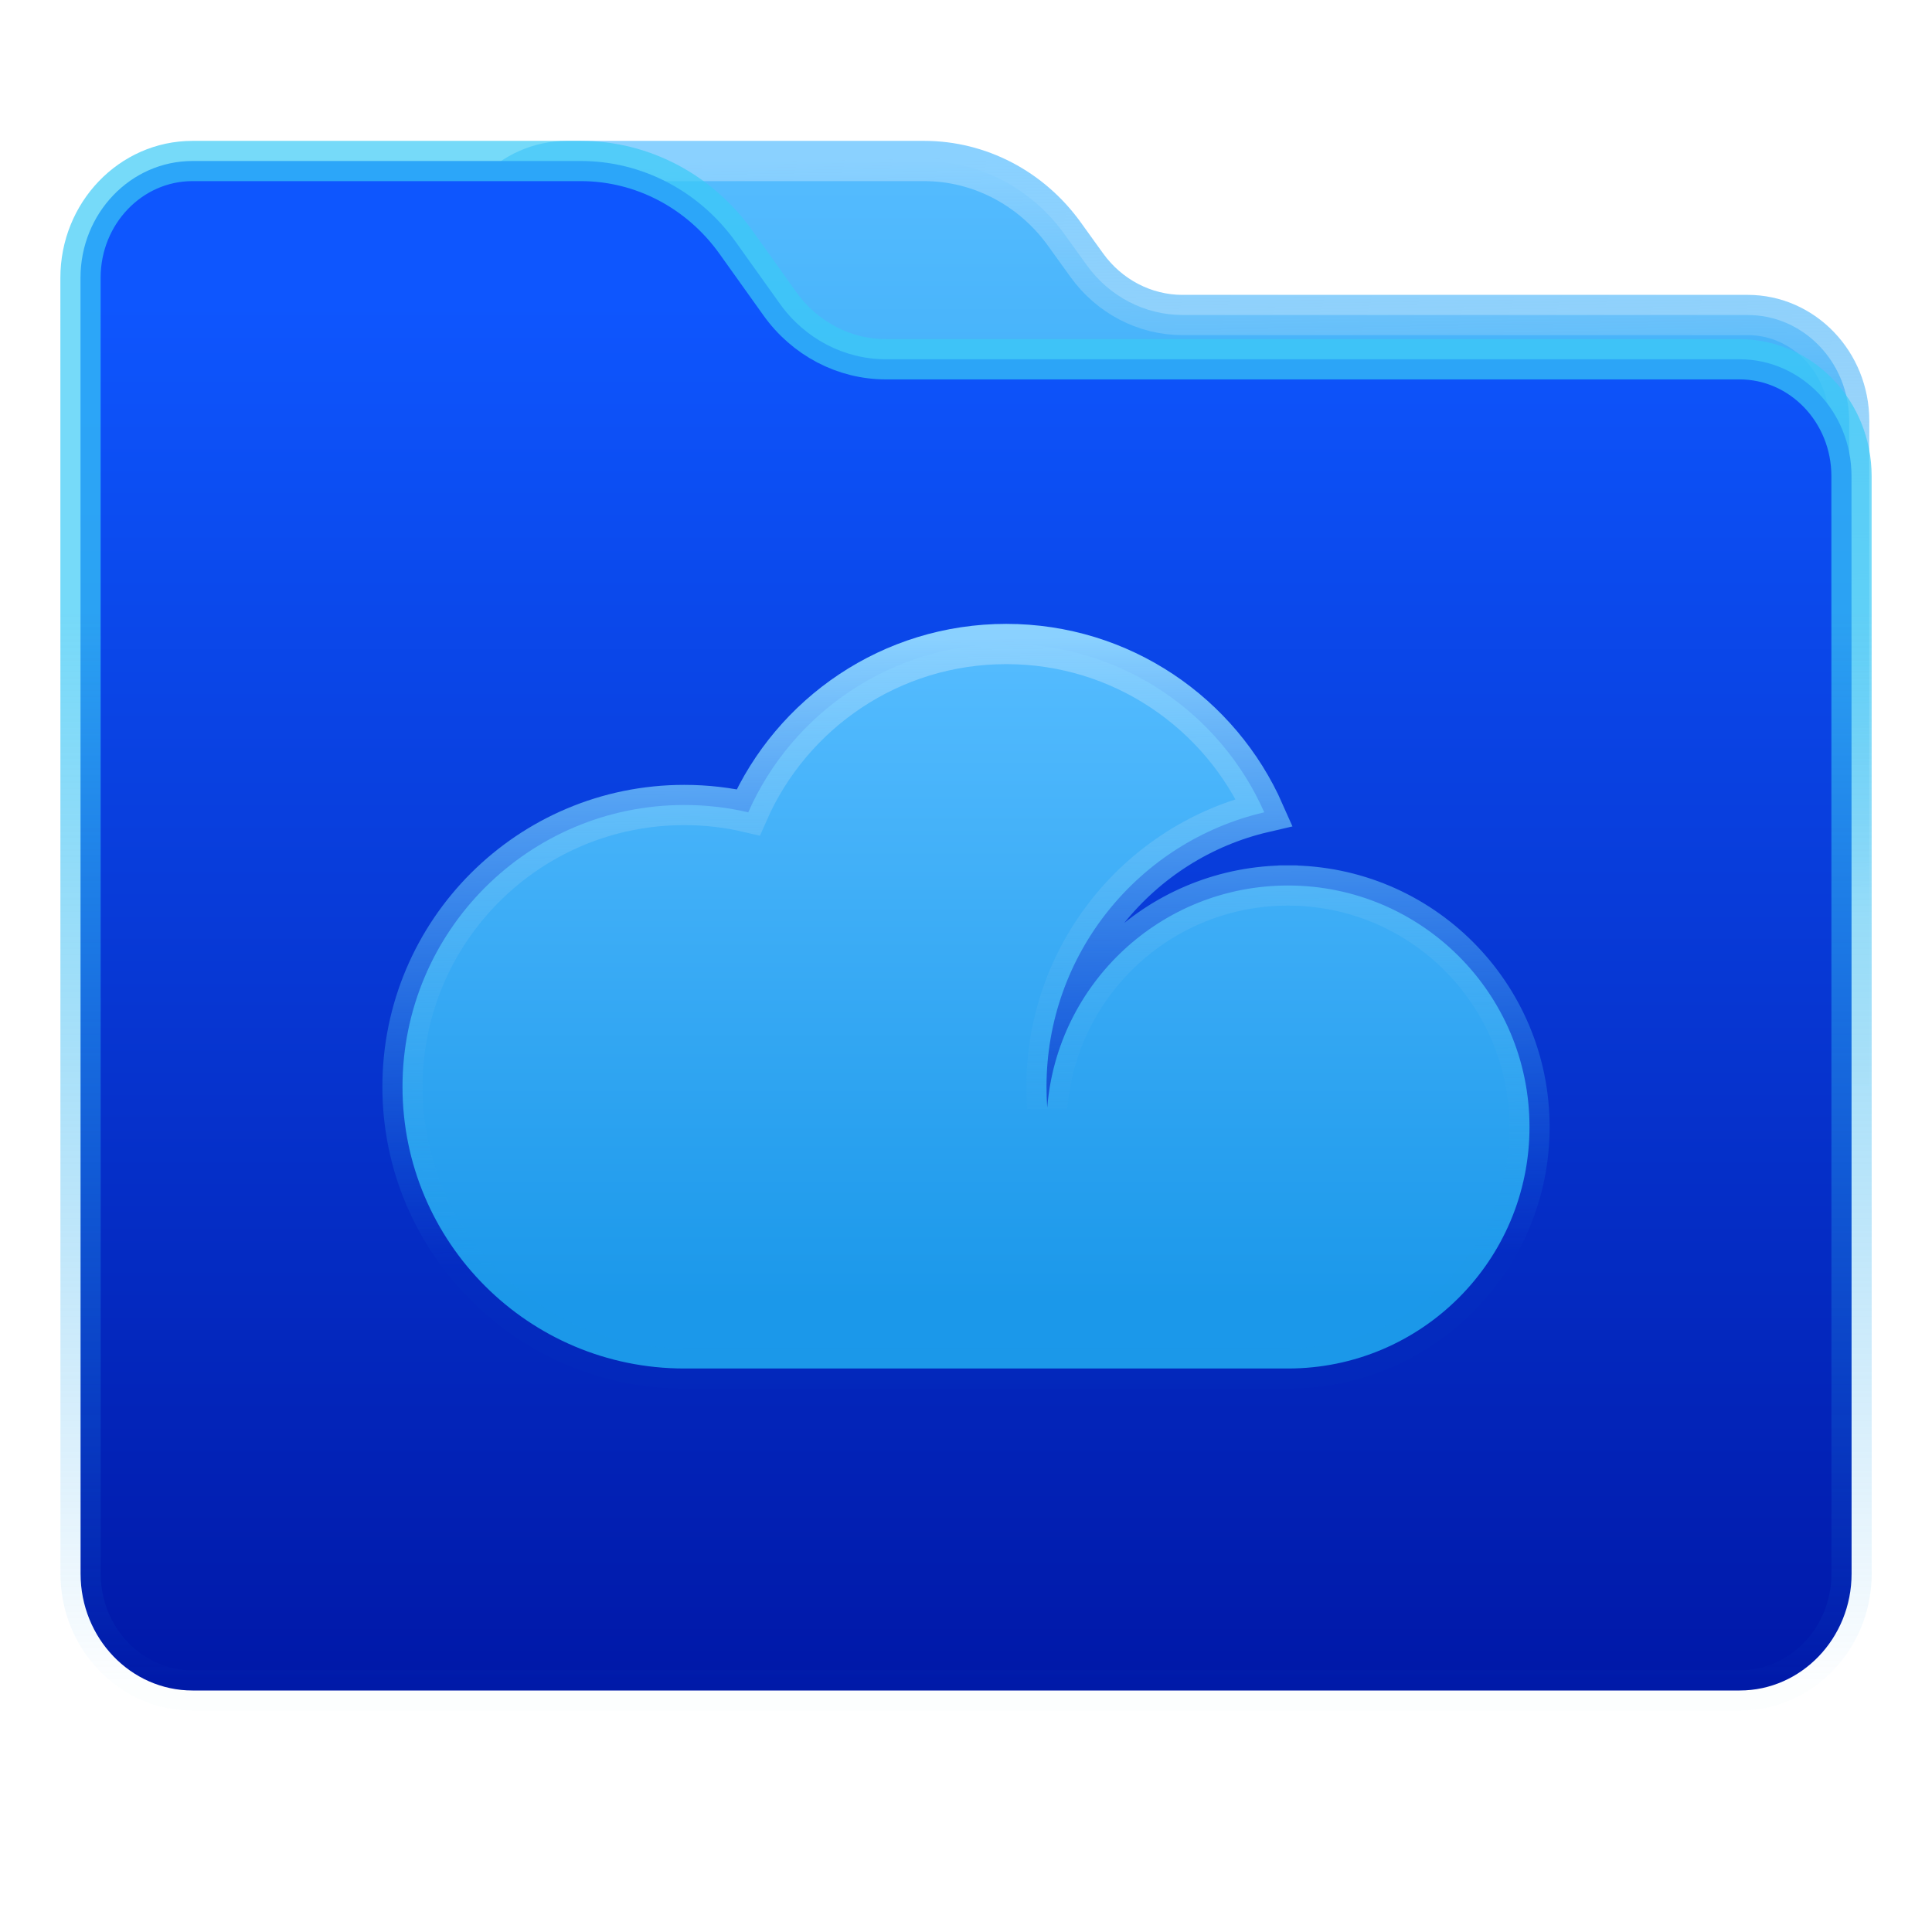
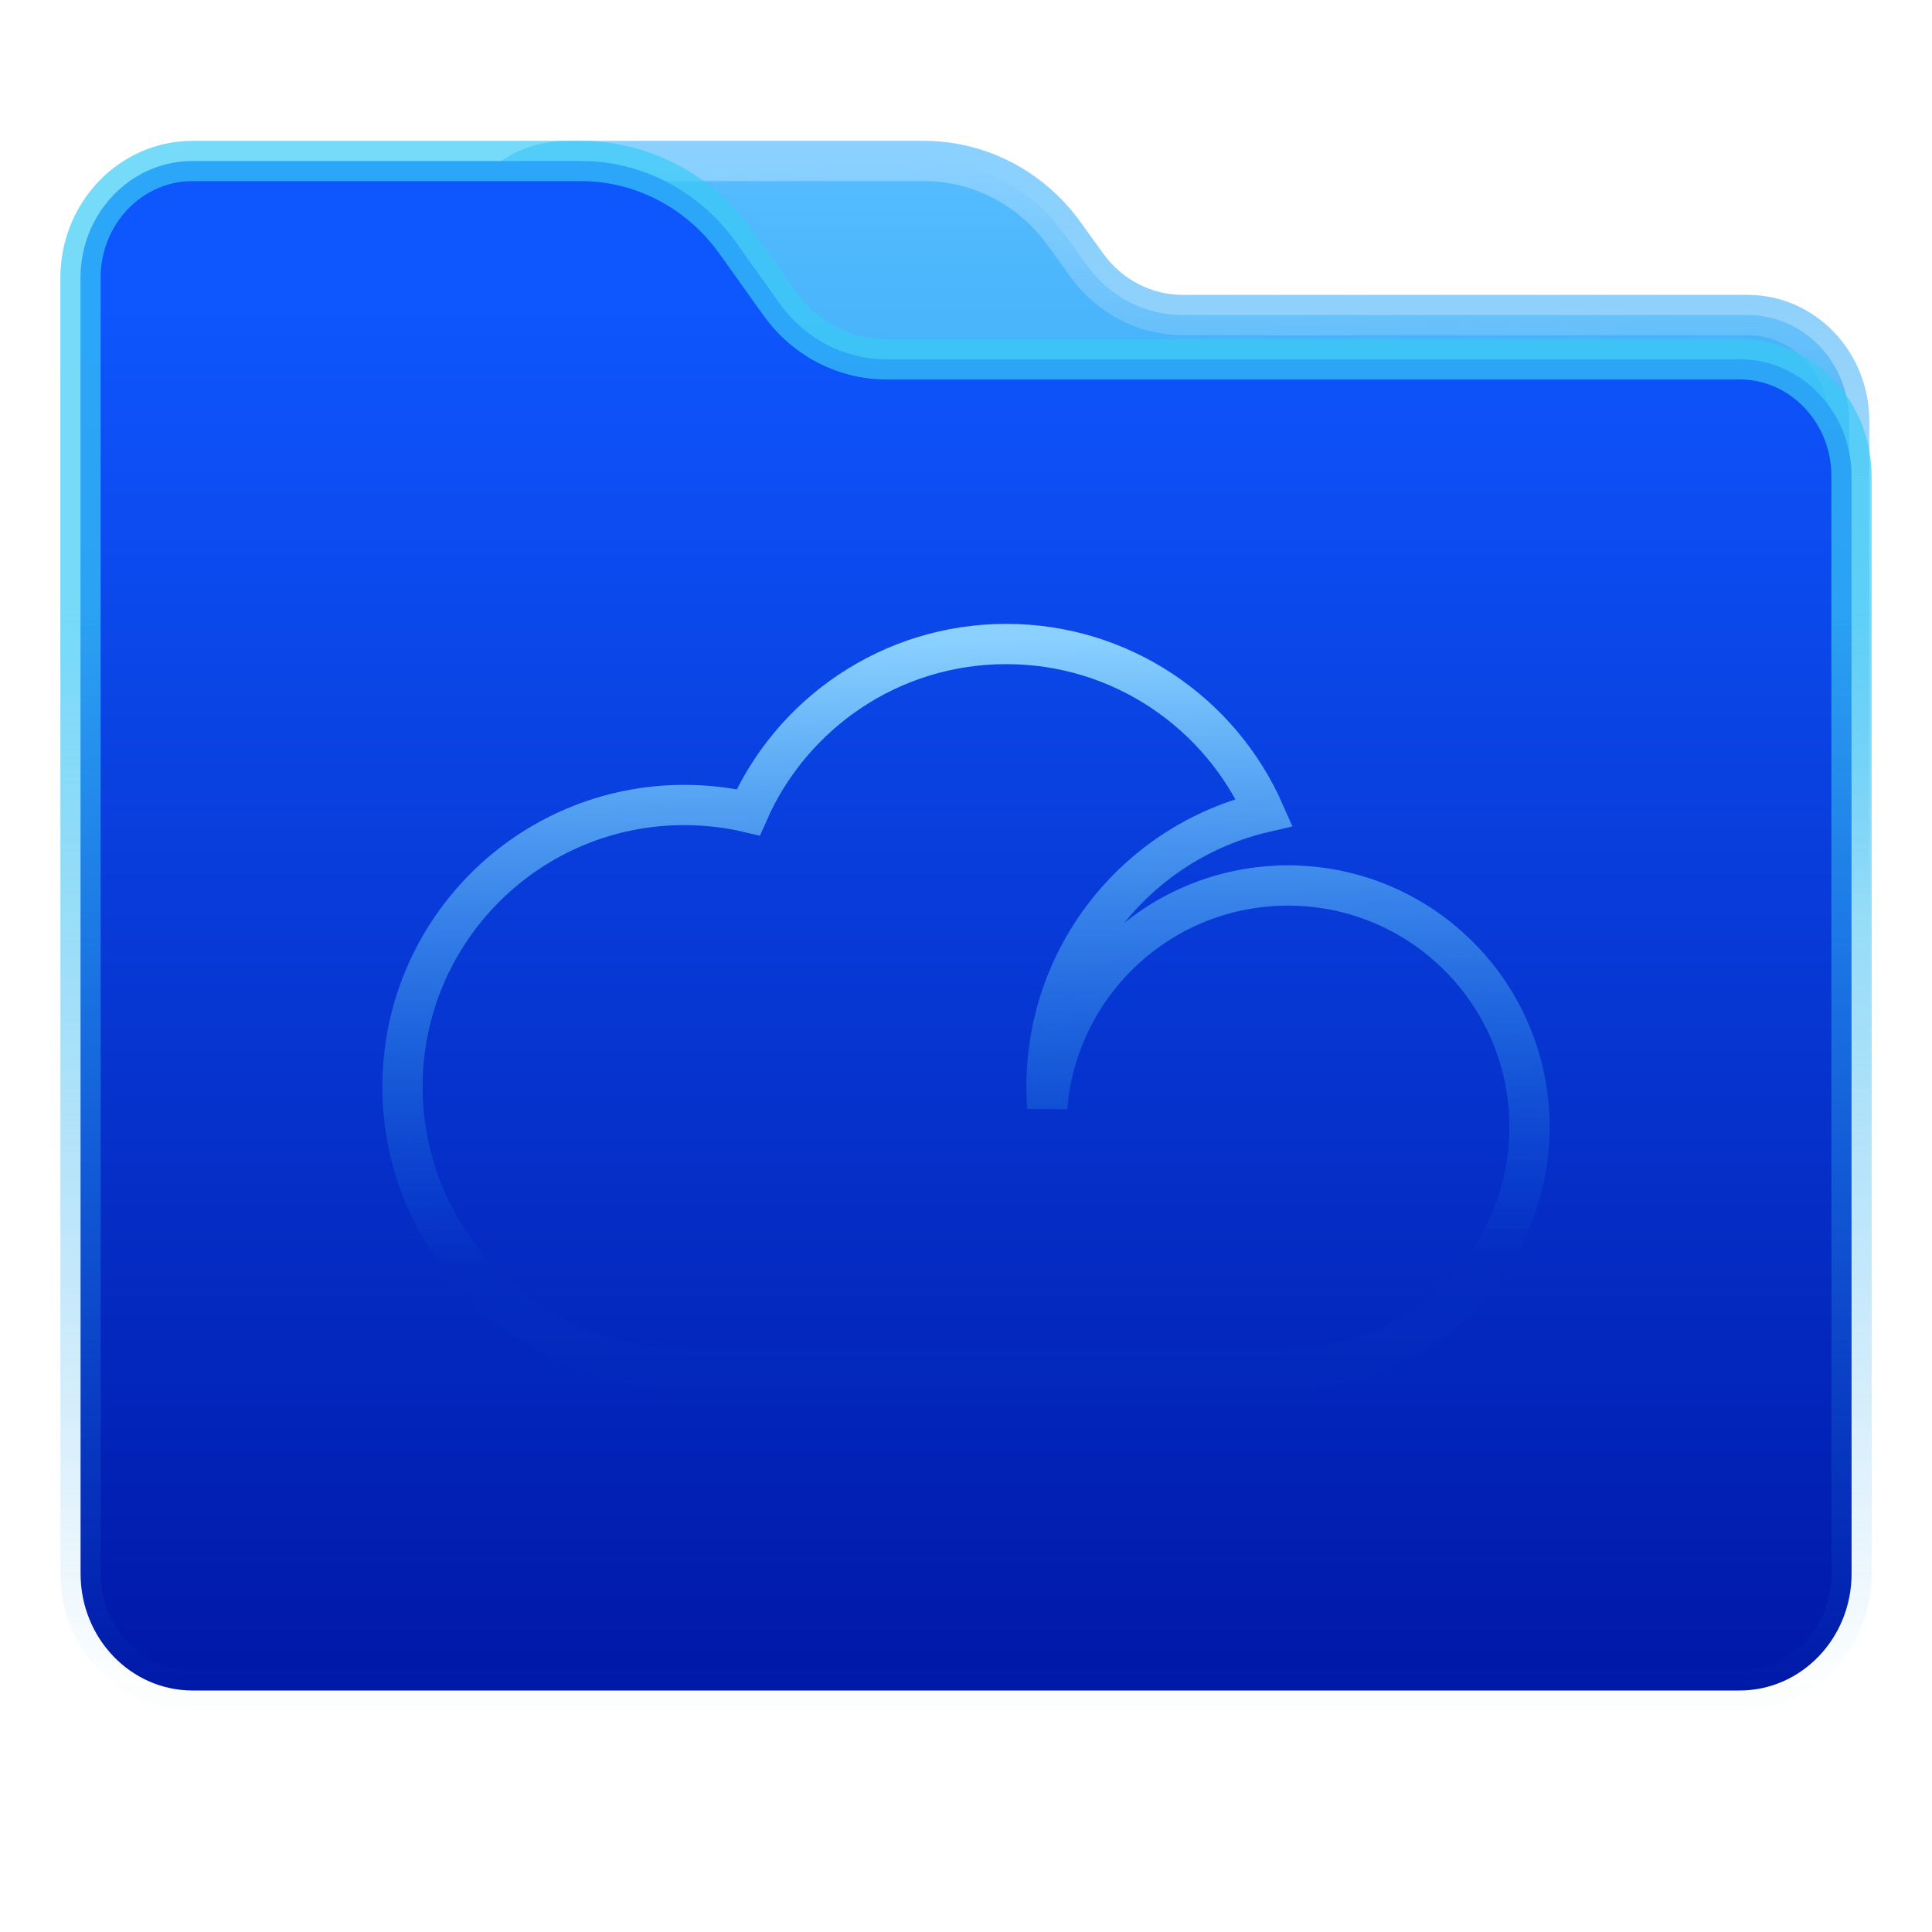
<svg xmlns="http://www.w3.org/2000/svg" width="24" height="24" viewBox="0 0 24 24" fill="none">
  <path d="M5.783 13.239H22.971V5.228C22.971 4.502 22.406 3.913 21.71 3.913H14.69C14.221 3.913 13.779 3.683 13.498 3.291L13.223 2.909C12.812 2.337 12.166 2 11.481 2H7.044C6.348 2 5.783 2.589 5.783 3.315V13.239Z" fill="url(#paint0_linear_383_171562)" stroke="url(#paint1_linear_383_171562)" stroke-width="0.5" />
  <path d="M2.391 2C1.623 2 1 2.65 1 3.451L1.001 19.549C1.001 20.35 1.624 21 2.392 21H21.61C22.378 21 23.001 20.35 23.001 19.549L23 5.914C23 5.113 22.377 4.463 21.609 4.463H11.005C10.486 4.463 9.997 4.207 9.687 3.772L9.143 3.01C8.69 2.374 7.976 2 7.216 2H2.391Z" fill="url(#paint2_linear_383_171562)" stroke="url(#paint3_linear_383_171562)" stroke-width="0.5" />
-   <path d="M13 13.5C13 11.841 14.155 10.451 15.705 10.091C15.162 8.86 13.932 8 12.5 8C11.068 8 9.837 8.86 9.295 10.091C9.04 10.031 8.774 10 8.5 10C6.567 10 5 11.567 5 13.5C5 15.433 6.567 17 8.5 17C11.335 17 13.181 17 16 17C17.657 17 19 15.657 19 14C19 12.343 17.657 11 16 11C15.664 11 16.336 11 16 11C14.424 11 13.132 12.215 13.009 13.76C13.003 13.674 13 13.587 13 13.5Z" fill="url(#paint4_linear_383_171562)" />
  <path d="M16 11C17.657 11 19 12.343 19 14C19 15.657 17.657 17 16 17C13.181 17 11.335 17 8.5 17C6.567 17 5 15.433 5 13.5C5 11.567 6.567 10 8.5 10C8.774 10 9.04 10.031 9.295 10.091C9.837 8.86 11.068 8 12.5 8C13.932 8 15.162 8.86 15.705 10.091C14.155 10.451 13 11.841 13 13.5C13 13.587 13.003 13.674 13.009 13.76C13.132 12.215 14.424 11 16 11ZM16 11C16.336 11 15.664 11 16 11Z" stroke="url(#paint5_linear_383_171562)" stroke-width="0.5" />
  <defs>
    <linearGradient id="paint0_linear_383_171562" x1="6.587" y1="2" x2="6.587" y2="12.188" gradientUnits="userSpaceOnUse">
      <stop stop-color="#55BCFF" />
      <stop offset="1" stop-color="#1B98EA" />
    </linearGradient>
    <linearGradient id="paint1_linear_383_171562" x1="7.006" y1="2.031" x2="7.163" y2="11.674" gradientUnits="userSpaceOnUse">
      <stop stop-color="#8AD1FF" />
      <stop offset="1" stop-color="#1B98EA" stop-opacity="0.01" />
    </linearGradient>
    <linearGradient id="paint2_linear_383_171562" x1="-7.45" y1="3.779" x2="-7.45" y2="20.931" gradientUnits="userSpaceOnUse">
      <stop stop-color="#0E56FE" />
      <stop offset="1" stop-color="#0018A8" />
    </linearGradient>
    <linearGradient id="paint3_linear_383_171562" x1="3.448" y1="7.596" x2="3.448" y2="20.931" gradientUnits="userSpaceOnUse">
      <stop stop-color="#3AC9F6" stop-opacity="0.696" />
      <stop offset="1" stop-color="#1B98EA" stop-opacity="0.01" />
    </linearGradient>
    <linearGradient id="paint4_linear_383_171562" x1="5.702" y1="8" x2="5.702" y2="16.158" gradientUnits="userSpaceOnUse">
      <stop stop-color="#55BCFF" />
      <stop offset="1" stop-color="#1B98EA" />
    </linearGradient>
    <linearGradient id="paint5_linear_383_171562" x1="6.068" y1="8.025" x2="6.183" y2="15.747" gradientUnits="userSpaceOnUse">
      <stop stop-color="#8AD1FF" />
      <stop offset="1" stop-color="#1B98EA" stop-opacity="0.01" />
    </linearGradient>
  </defs>
</svg>